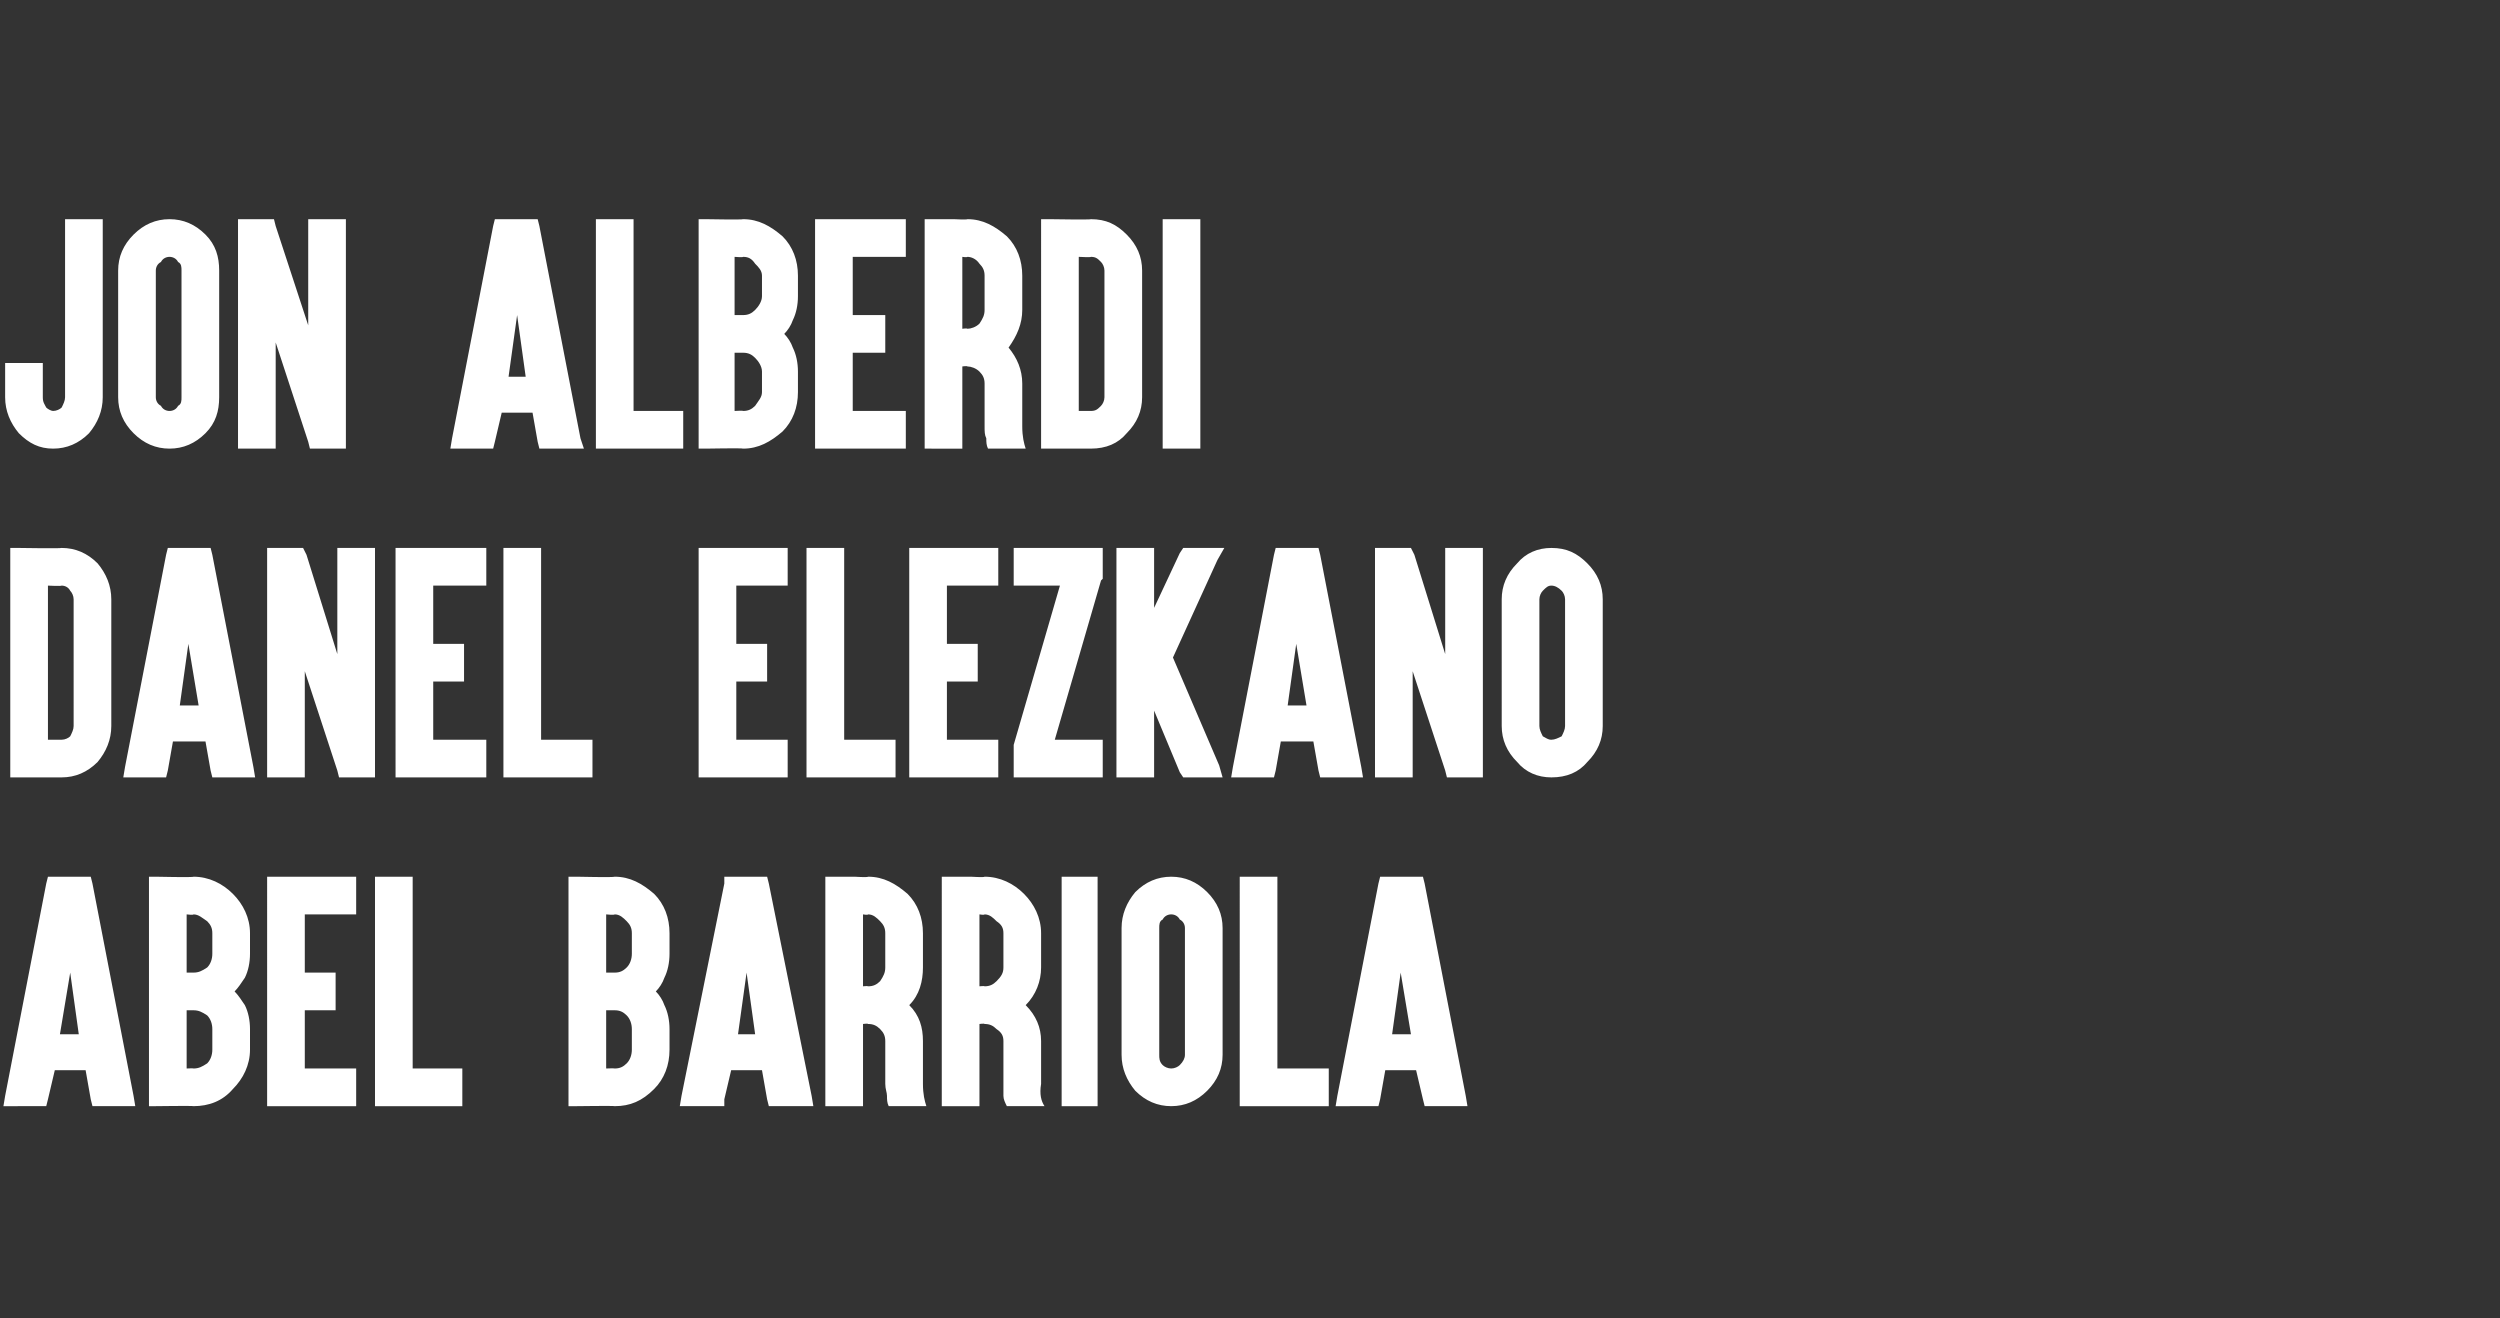
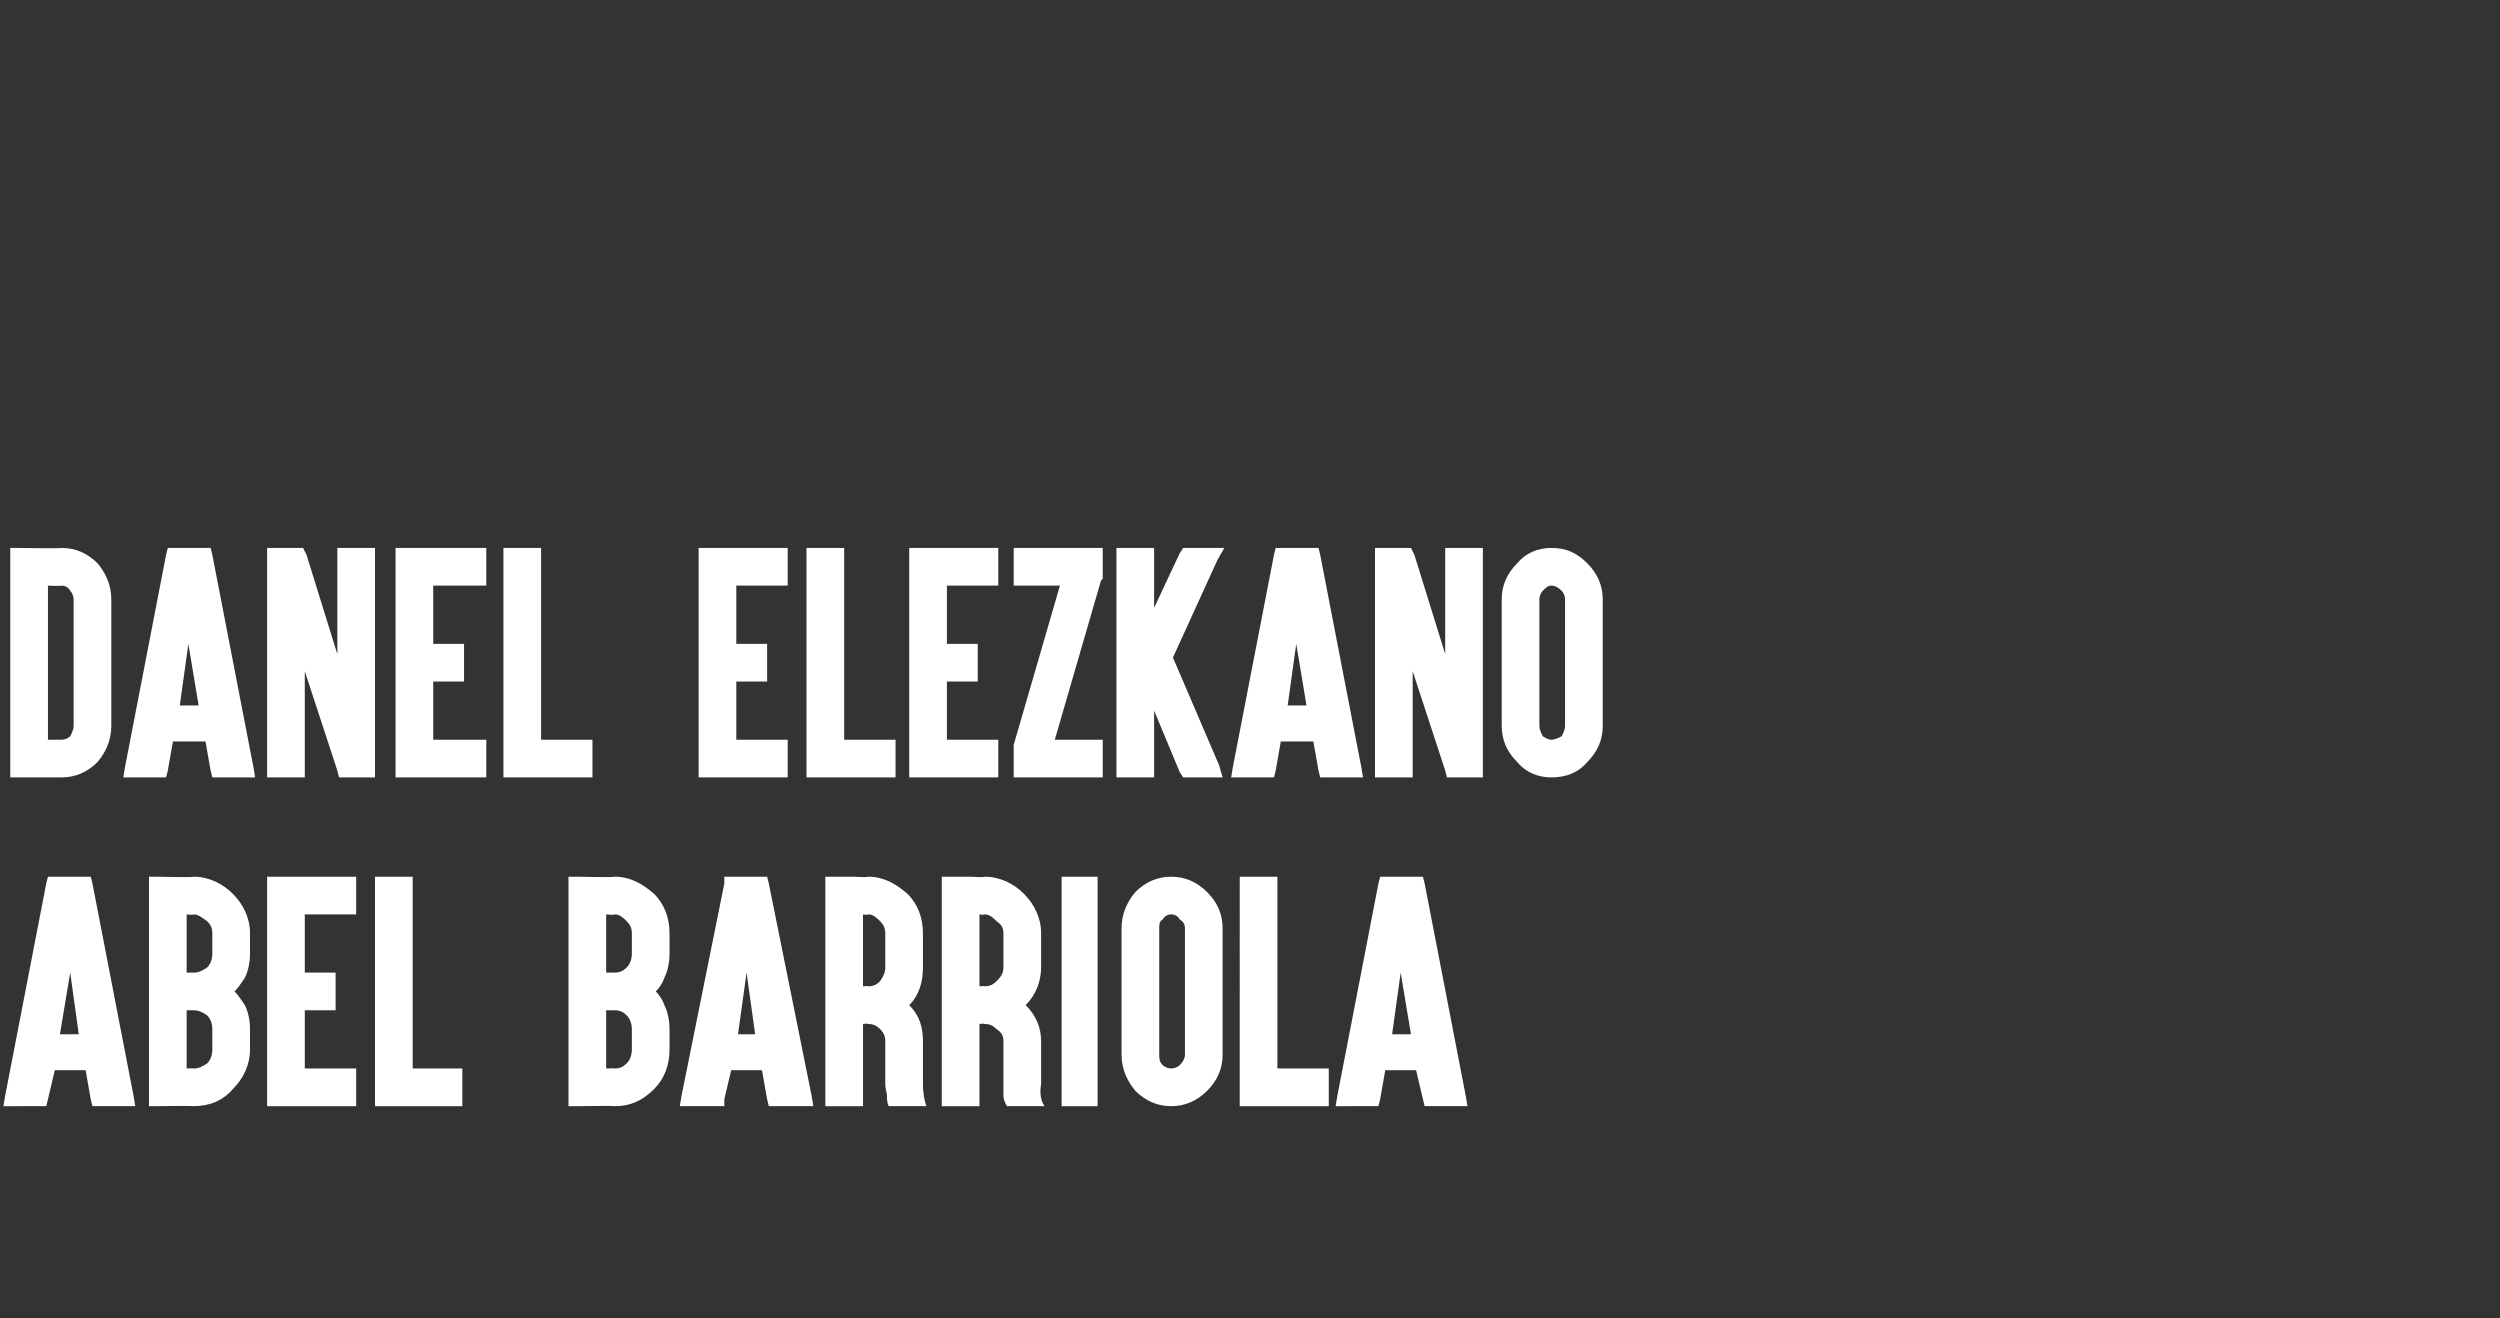
<svg xmlns="http://www.w3.org/2000/svg" version="1.1" width="146px" height="77px" viewBox="0 -1 146 77" style="top:-1px">
  <rect x="0" y="-1" width="146" height="77" fill="#333333" stroke="none" />
  <desc>Jon Alberdi Danel Elezkano Abel Barriola</desc>
  <defs />
  <g id="Polygon65873">
    <path d="m4.1 55.8l-.6 3.6h1.1l-.5-3.6zm-.9 5.7l-.4 1.7l-.1.4H.2l.1-.6l2.4-12.4l.1-.4h2.5l.1.4L7.8 63l.1.6H5.4l-.1-.4l-.3-1.7H3.2zm.4-2.3l.5-2.3l-.5 2.3zm7.7 4.4c.01-.03-2.2 0-2.2 0h-.4V50.2h.4s2.21.05 2.2 0c.9 0 1.7.4 2.3 1c.6.6 1 1.4 1 2.3v1.2c0 .5-.1 1-.3 1.4c-.2.3-.4.6-.6.8c.2.2.4.5.6.8c.2.4.3.9.3 1.4v1.2c0 .9-.4 1.7-1 2.3c-.6.7-1.4 1-2.3 1zm.8-2.5c.2-.2.3-.5.3-.8v-1.2c0-.3-.1-.6-.3-.8c-.3-.2-.5-.3-.8-.3h-.4v3.4s.41-.02.4 0c.3 0 .5-.1.8-.3zm-.8-5.3c.3 0 .5-.1.8-.3c.2-.2.3-.5.3-.8v-1.2c0-.3-.1-.5-.3-.7c-.3-.2-.5-.4-.8-.4c.01.05-.4 0-.4 0v3.4h.4zm9-5.6h.5v2.2h-3v3.4h1.8v2.2h-1.8v3.4h3v2.2h-5.2V50.2h4.7zm3.3 0h.5v11.2h2.9v2.2h-5.1V50.2h1.7zm12.3 13.4c-.03-.03-2.2 0-2.2 0h-.5V50.2h.5s2.17.05 2.2 0c.9 0 1.6.4 2.3 1c.6.6.9 1.4.9 2.3v1.2c0 .5-.1 1-.3 1.4c-.1.3-.3.6-.5.8c.2.2.4.5.5.8c.2.4.3.9.3 1.4v1.2c0 .9-.3 1.7-.9 2.3c-.7.7-1.4 1-2.3 1zm.7-2.5c.2-.2.3-.5.3-.8v-1.2c0-.3-.1-.6-.3-.8c-.2-.2-.4-.3-.7-.3h-.5v3.4s.47-.02.5 0c.3 0 .5-.1.7-.3zm-.7-5.3c.3 0 .5-.1.7-.3c.2-.2.3-.5.3-.8v-1.2c0-.3-.1-.5-.3-.7c-.2-.2-.4-.4-.7-.4c-.03.05-.5 0-.5 0v3.4h.5zm7.7 0l-.5 3.6h1l-.5-3.6zm-.9 5.7l-.4 1.7v.4h-2.6l.1-.6l2.5-12.4v-.4h2.5l.1.4L47.4 63l.1.6h-2.6l-.1-.4l-.3-1.7h-1.8zm.4-2.3l.5-2.3l-.5 2.3zm5.6 4.4h-.5V50.2h1.7s.77.05.8 0c.9 0 1.6.4 2.3 1c.6.6.9 1.4.9 2.3v2c0 .8-.2 1.6-.8 2.2c.6.6.8 1.3.8 2.1v2.5c0 .6.1 1 .2 1.3h-2.2c-.1-.2-.1-.4-.1-.6c0-.2-.1-.4-.1-.7v-2.5c0-.3-.1-.5-.3-.7c-.2-.2-.4-.3-.7-.3c-.03-.04-.3 0-.3 0v4.8h-1.7zm1.7-7s.27-.03.3 0c.3 0 .5-.1.7-.3c.2-.3.3-.5.3-.8v-2c0-.3-.1-.5-.3-.7c-.2-.2-.4-.4-.7-.4c-.03.05-.3 0-.3 0v4.2zm5.1 7h-.5V50.2h1.7s.79.05.8 0c.9 0 1.7.4 2.3 1c.6.6 1 1.4 1 2.3v2c0 .8-.3 1.6-.9 2.2c.6.6.9 1.3.9 2.1v2.5c-.1.6 0 1 .2 1.3h-2.2c-.1-.2-.2-.4-.2-.6v-3.2c0-.3-.1-.5-.4-.7c-.2-.2-.4-.3-.7-.3c-.01-.04-.3 0-.3 0v4.8h-1.7zm1.7-7s.29-.03.3 0c.3 0 .5-.1.7-.3c.3-.3.4-.5.4-.8v-2c0-.3-.1-.5-.4-.7c-.2-.2-.4-.4-.7-.4c-.01.05-.3 0-.3 0v4.2zm6.5-6.4h.4v13.4H62V50.2h1.7zm6.8.9c.6.6.9 1.3.9 2.1v7.4c0 .8-.3 1.5-.9 2.1c-.6.6-1.3.9-2.1.9c-.8 0-1.5-.3-2.1-.9c-.5-.6-.8-1.3-.8-2.1v-7.4c0-.8.3-1.5.8-2.1c.6-.6 1.3-.9 2.1-.9c.8 0 1.5.3 2.1.9zm-2.6 1.6c-.2.1-.2.3-.2.5v7.4c0 .2 0 .4.2.6c.1.1.3.2.5.2c.2 0 .4-.1.5-.2c.2-.2.3-.4.3-.6v-7.4c0-.2-.1-.4-.3-.5c-.1-.2-.3-.3-.5-.3c-.2 0-.4.1-.5.3zm6.2-2.5h.5v11.2h3v2.2h-5.2V50.2h1.7zm7.7 5.6l-.5 3.6h1.1l-.6-3.6zm-.9 5.7l-.3 1.7l-.1.4H78l.1-.6l2.4-12.4l.1-.4h2.5l.1.4L85.6 63l.1.6h-2.5l-.1-.4l-.4-1.7h-1.8zm.5-2.3l.4-2.3l-.4 2.3z" stroke="none" fill="#fff" />
  </g>
  <g id="Polygon65872">
    <path d="m5.7 31.9c.5.6.8 1.3.8 2.1v7.4c0 .8-.3 1.5-.8 2.1c-.6.6-1.3.9-2.1.9c-.03-.03 0 0 0 0h-3V31h.5s2.47.04 2.5 0c.8 0 1.5.3 2.1.9zm-2.9 1.3v9h.8s-.03-.03 0 0c.2 0 .4-.1.5-.2c.1-.2.2-.4.2-.6V34c0-.2-.1-.4-.2-.5c-.1-.2-.3-.3-.5-.3c-.03.04-.8 0-.8 0zm8.2 3.4l-.5 3.6h1.1l-.6-3.6zm-.9 5.7L9.8 44l-.1.4H7.2l.1-.6l2.4-12.4l.1-.4h2.5l.1.4l2.4 12.4l.1.6h-2.5l-.1-.4l-.3-1.7h-1.9zm.5-2.3l.4-2.3l-.4 2.3zm5-8.5v-.5h2.1l.2.4l1.8 5.8V31h2.2v13.4h-2.1l-.1-.4l-1.9-5.8v6.2h-2.2V31.5zm12.3-.5h.5v2.2h-3.1v3.4h1.8v2.2h-1.8v3.4h3.1v2.2h-5.3V31h4.8zm3.3 0h.4v11.2h3v2.2h-5.2V31h1.8zm14.4 0h.4v2.2h-3v3.4h1.8v2.2H43v3.4h3v2.2h-5.2V31h4.8zm3.2 0h.5v11.2h3v2.2h-5.2V31h1.7zm9.1 0h.4v2.2h-3v3.4h1.8v2.2h-1.8v3.4h3v2.2h-5.2V31h4.8zm6 0h.5v1.8l-.1.1l-2.7 9.3h2.8v2.2h-5.2v-1.9l2.7-9.3h-2.7V31h4.7zm3.1 0h.4v3.5l1.5-3.2l.2-.3h2.4l-.4.7l-2.6 5.7l2.7 6.3l.2.7h-2.3l-.2-.3l-1.5-3.6v3.9h-2.2V31h1.8zm8.7 5.6l-.5 3.6h1.1l-.6-3.6zm-.9 5.7l-.3 1.7l-.1.4h-2.5l.1-.6l2.4-12.4l.1-.4h2.5l.1.4l2.4 12.4l.1.6h-2.5L77 44l-.3-1.7h-1.9zm.5-2.3l.4-2.3l-.4 2.3zm5-8.5v-.5h2.1l.2.4l1.8 5.8V31h2.2v13.4h-2.1l-.1-.4l-1.9-5.8v6.2h-2.2V31.5zm12.4.4c.6.6.9 1.3.9 2.1v7.4c0 .8-.3 1.5-.9 2.1c-.5.6-1.2.9-2.1.9c-.8 0-1.5-.3-2-.9c-.6-.6-.9-1.3-.9-2.1V34c0-.8.3-1.5.9-2.1c.5-.6 1.2-.9 2-.9c.9 0 1.5.3 2.1.9zm-2.6 1.6c-.1.1-.2.3-.2.5v7.4c0 .2.1.4.2.6c.2.1.3.2.5.2c.2 0 .4-.1.6-.2c.1-.2.2-.4.2-.6V34c0-.2-.1-.4-.2-.5c-.2-.2-.4-.3-.6-.3c-.2 0-.3.1-.5.3z" stroke="none" fill="#fff" />
  </g>
  <g id="Polygon65871">
-     <path d="m6 14.8v7.4c0 .8-.3 1.5-.8 2.1c-.6.6-1.3.9-2.1.9c-.8 0-1.4-.3-2-.9c-.5-.6-.8-1.3-.8-2.1v-2h2.2v2c0 .3.1.4.2.6c.1.1.3.2.4.2c.2 0 .4-.1.5-.2c.1-.2.2-.4.2-.6V11.8h2.2v3zm6-2.1c.6.6.8 1.3.8 2.1v7.4c0 .8-.2 1.5-.8 2.1c-.6.6-1.3.9-2.1.9c-.8 0-1.5-.3-2.1-.9c-.6-.6-.9-1.3-.9-2.1v-7.4c0-.8.3-1.5.9-2.1c.6-.6 1.3-.9 2.1-.9c.8 0 1.5.3 2.1.9zm-2.6 1.6c-.2.1-.3.3-.3.5v7.4c0 .2.1.4.3.5c.1.2.3.3.5.3c.2 0 .4-.1.5-.3c.2-.1.2-.3.2-.5v-7.4c0-.2 0-.4-.2-.5c-.1-.2-.3-.3-.5-.3c-.2 0-.4.1-.5.3zm4.5-2v-.5h2.1l.1.4L18 18v-6.2h2.2v13.4h-2.1l-.1-.4l-1.9-5.8v6.2h-2.2V12.3zm16.3 5.1l-.5 3.6h1l-.5-3.6zm-.9 5.7l-.4 1.7l-.1.4h-2.5l.1-.6l2.4-12.4l.1-.4h2.5l.1.4l2.4 12.4l.2.6h-2.6l-.1-.4l-.3-1.7h-1.8zm.4-2.4l.5-2.2l-.5 2.2zm6.8-8.9h.5V23h2.9v2.2h-5.1V11.8h1.7zm6.9 13.4c-.01-.04-2.2 0-2.2 0h-.4V11.8h.4s2.19.04 2.2 0c.9 0 1.6.4 2.3 1c.6.6.9 1.4.9 2.3v1.2c0 .5-.1 1-.3 1.4c-.1.3-.3.6-.5.8c.2.2.4.5.5.8c.2.4.3.9.3 1.4v1.2c0 .9-.3 1.7-.9 2.3c-.7.6-1.4 1-2.3 1zm.7-2.5c.2-.3.4-.5.4-.8v-1.2c0-.3-.2-.6-.4-.8c-.2-.2-.4-.3-.7-.3h-.5v3.4s.49-.03.5 0c.3 0 .5-.1.7-.3zm-.7-5.3c.3 0 .5-.1.7-.3c.2-.2.4-.5.4-.8v-1.2c0-.3-.2-.5-.4-.7c-.2-.3-.4-.4-.7-.4c-.01.04-.5 0-.5 0v3.4h.5zm9-5.6h.5v2.2h-3.1v3.4h1.9v2.2h-1.9v3.4h3.1v2.2h-5.3V11.8h4.8zm2 13.4h-.4V11.8h1.7s.76.04.8 0c.9 0 1.6.4 2.3 1c.6.6.9 1.4.9 2.3v2c0 .8-.3 1.5-.8 2.2c.5.6.8 1.3.8 2.1v2.5c0 .6.1 1 .2 1.3h-2.2c-.1-.2-.1-.4-.1-.6c-.1-.2-.1-.4-.1-.7v-2.5c0-.3-.1-.5-.3-.7c-.2-.2-.5-.3-.7-.3c-.04-.04-.3 0-.3 0v4.8h-1.8zm1.8-7s.26-.04.3 0c.2 0 .5-.1.7-.3c.2-.3.3-.5.3-.8v-2c0-.3-.1-.5-.3-.7c-.2-.3-.5-.4-.7-.4c-.04.04-.3 0-.3 0v4.2zm9.6-5.5c.6.6.9 1.3.9 2.1v7.4c0 .8-.3 1.5-.9 2.1c-.5.6-1.2.9-2.1.9c.05-.04 0 0 0 0h-2.9V11.8h.5s2.45.04 2.4 0c.9 0 1.5.3 2.1.9zM63 14v9h.7s.05-.03 0 0c.3 0 .4-.1.6-.3c.1-.1.2-.3.2-.5v-7.4c0-.2-.1-.4-.2-.5c-.2-.2-.3-.3-.6-.3c.05.04-.7 0-.7 0zm6.6-2.2h.5v13.4h-2.2V11.8h1.7z" stroke="none" fill="#fff" />
-   </g>
+     </g>
</svg>